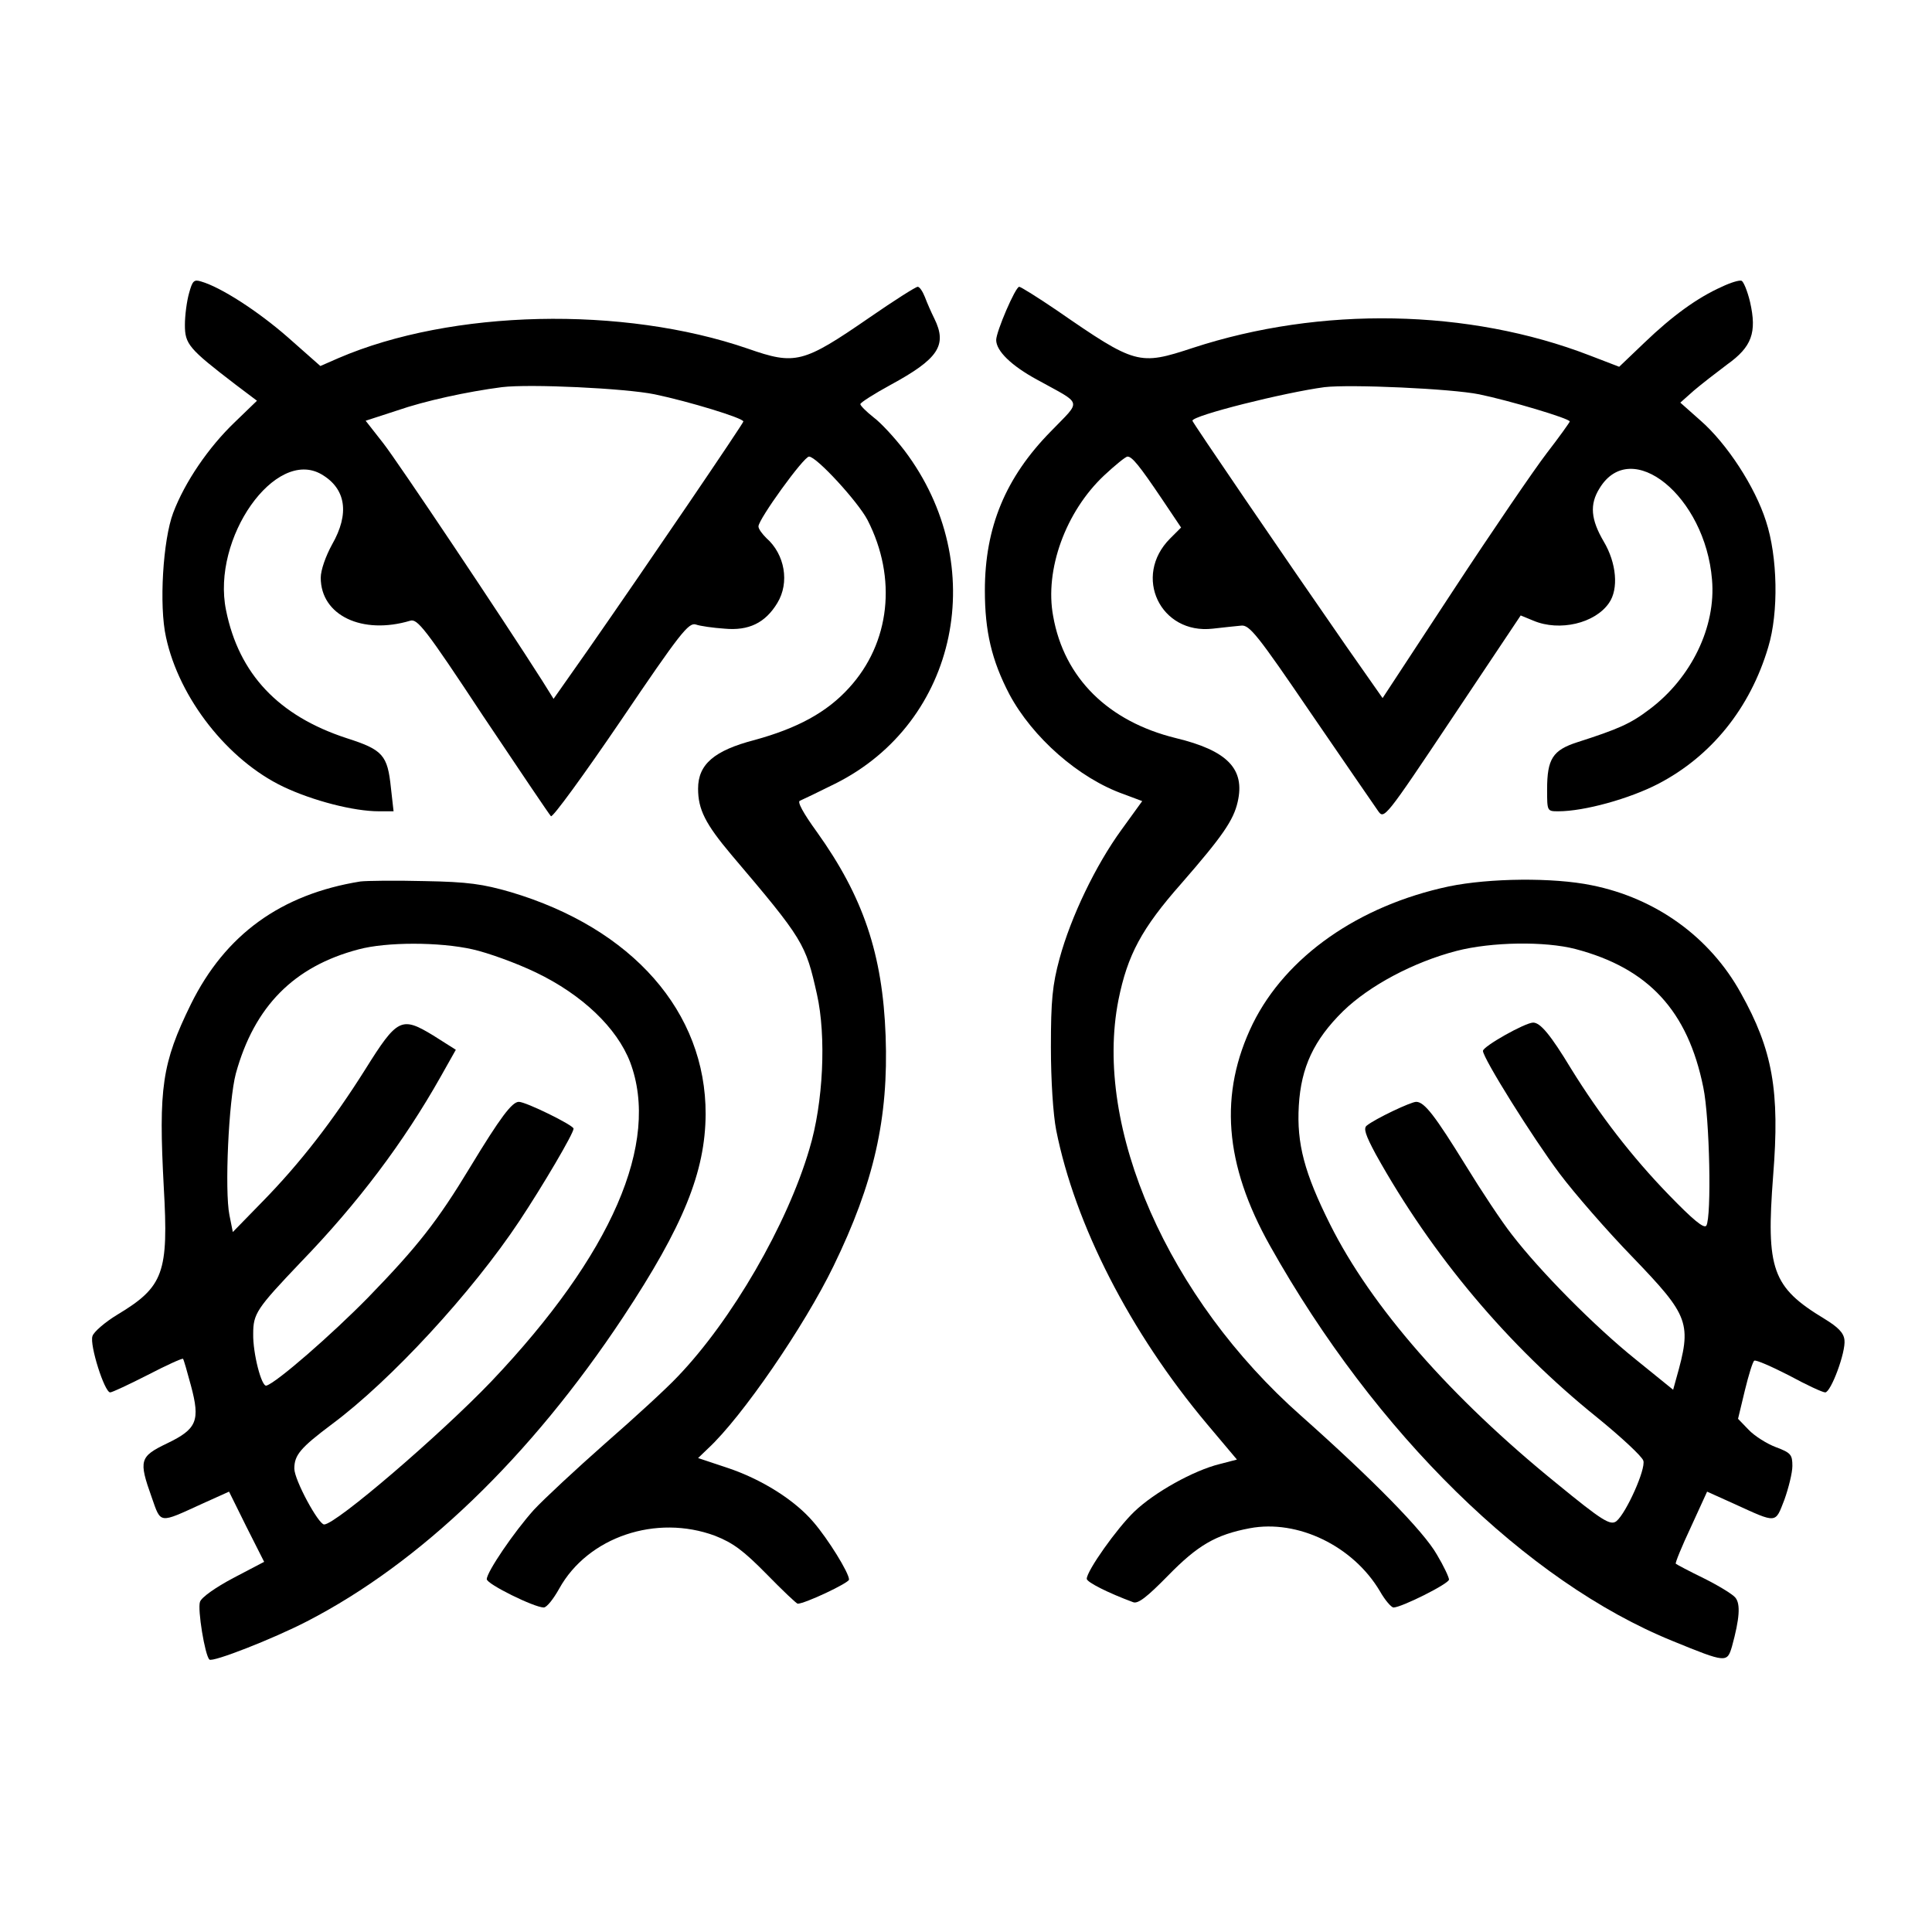
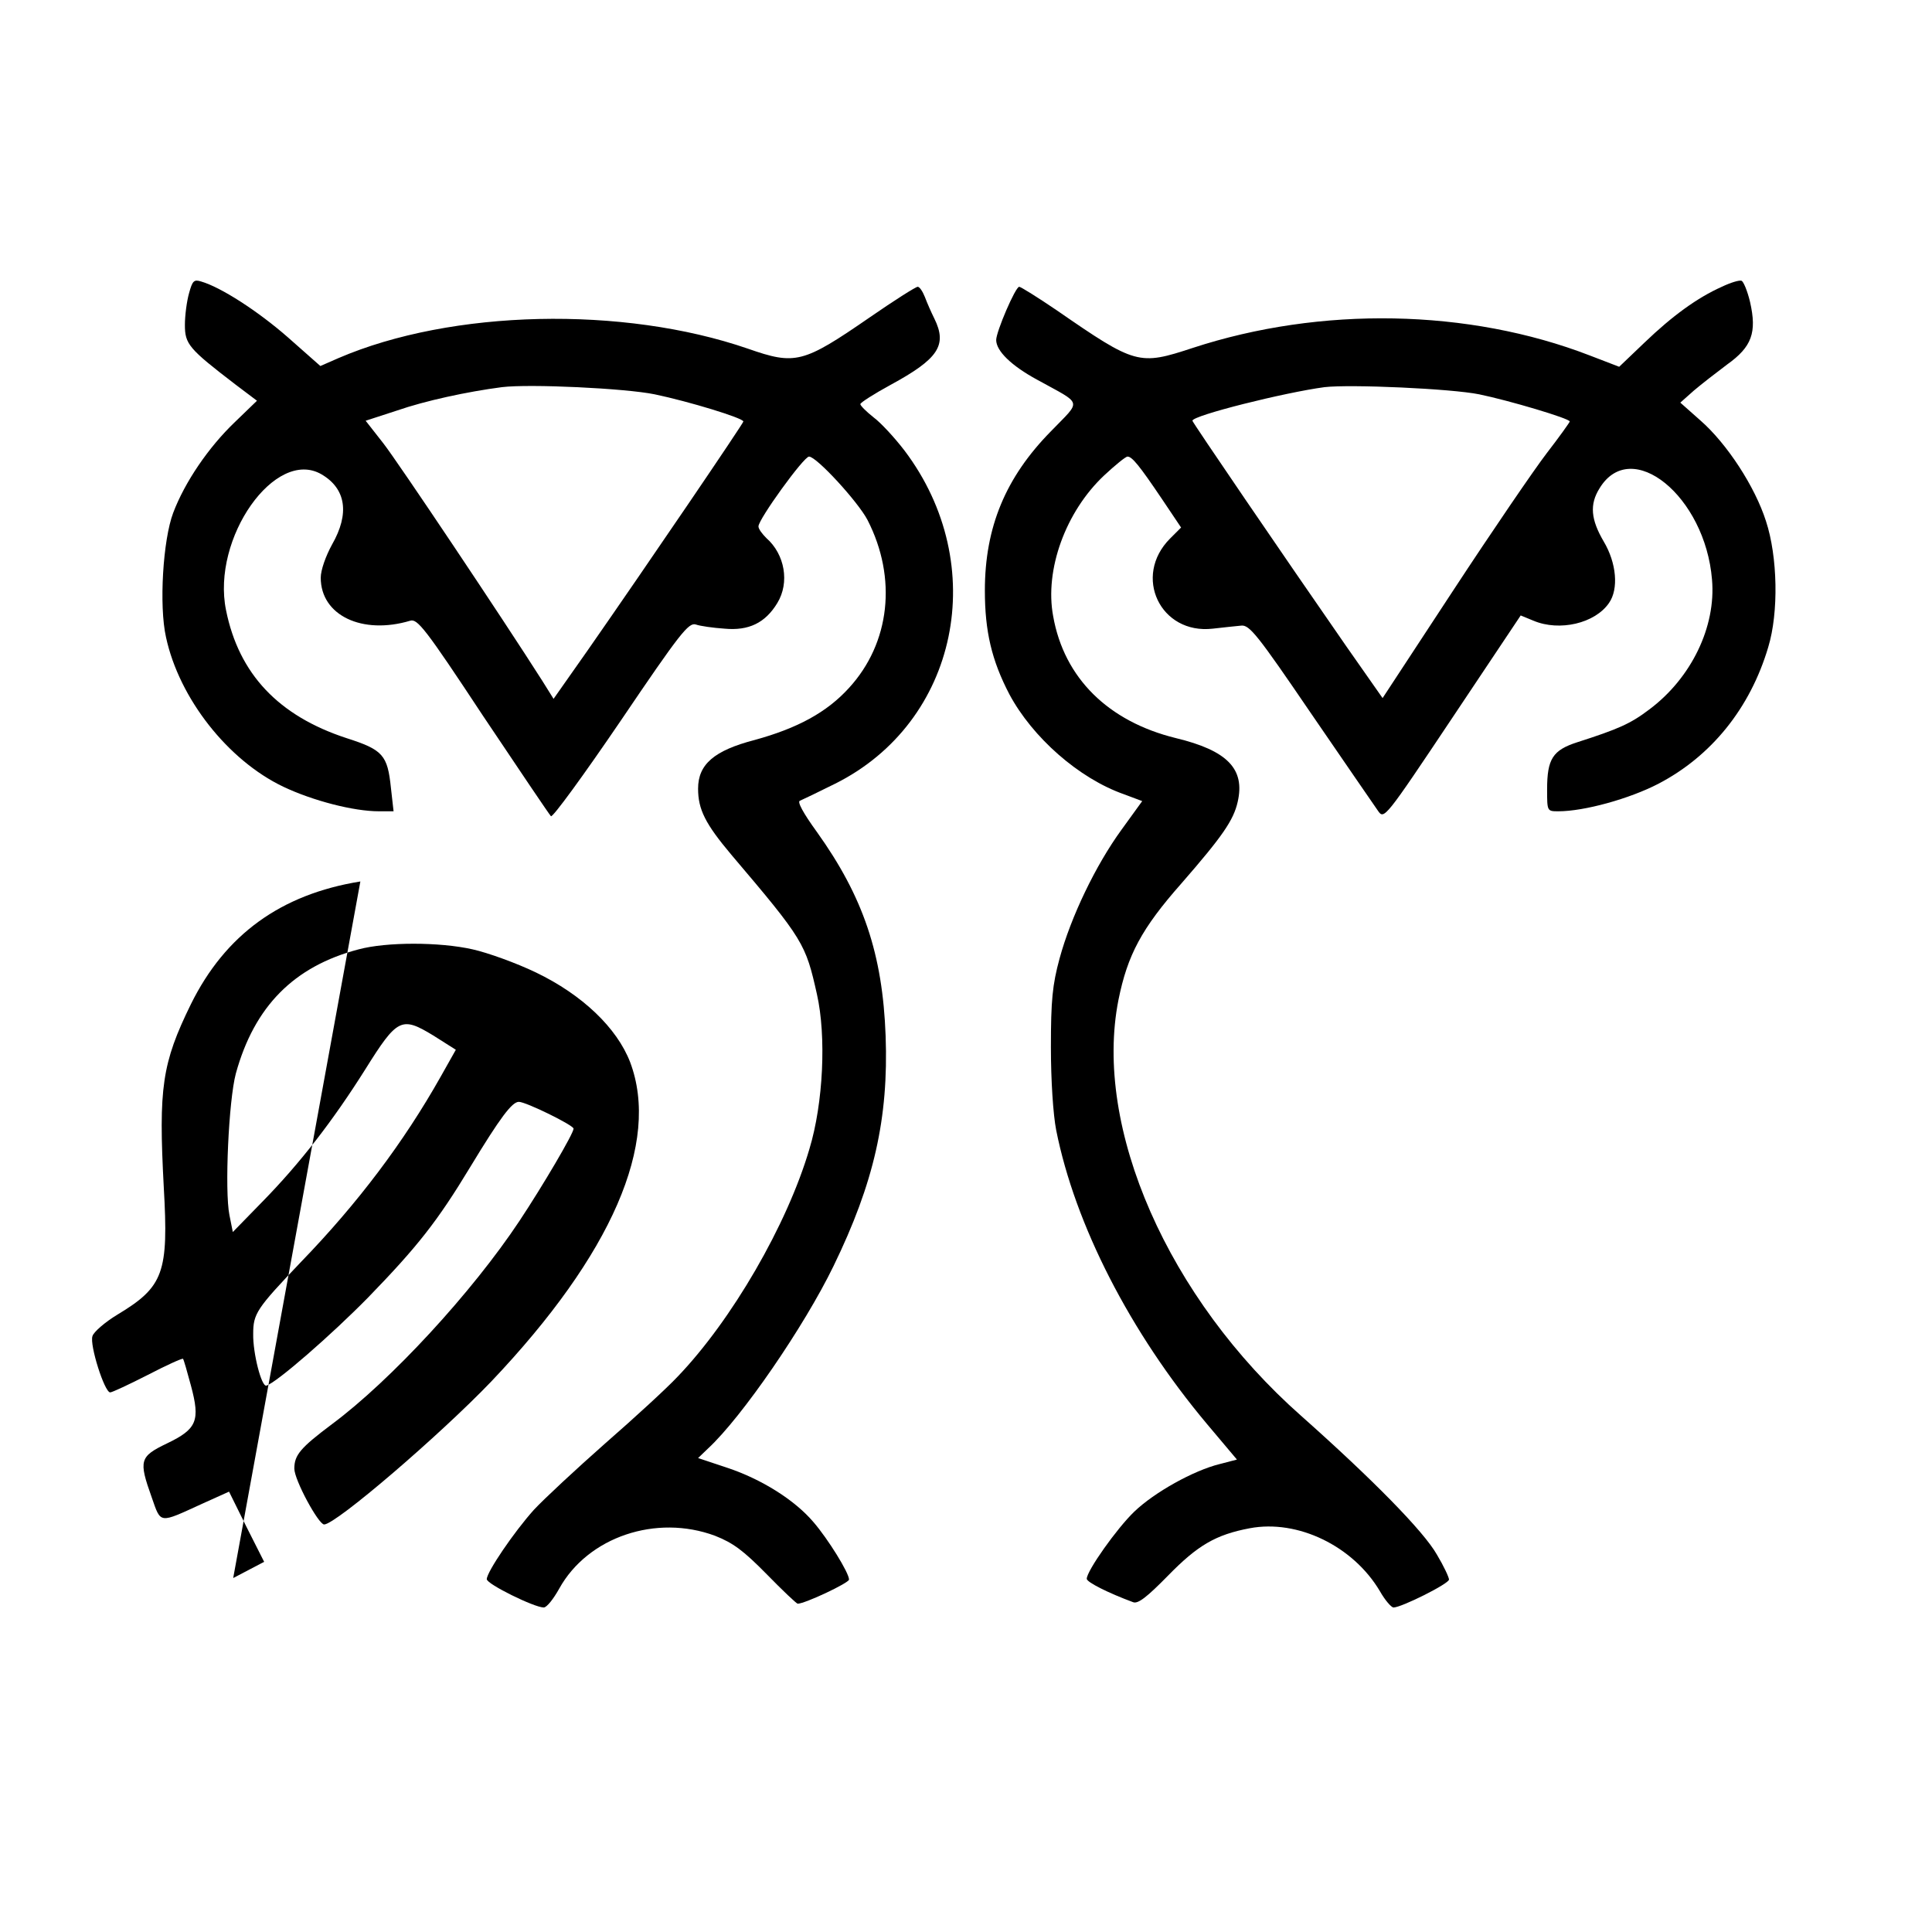
<svg xmlns="http://www.w3.org/2000/svg" version="1.0" width="512pt" height="512pt" viewBox="0 0 512 512" preserveAspectRatio="xMidYMid meet">
  <g transform="translate(0,512) scale(0.1,-0.1)" fill="#000000" stroke="none">
    <path d="M501 4343 c-6 -21 -11 -59 -11 -84 0 -51 10 -63 134 -158 l57 -43 -59 -57 c-69 -66 -132 -158 -163 -240 -27 -71 -38 -246 -19 -330 35 -162 164 -326 311 -396 78 -37 186 -65 253 -65 l39 0 -7 62 c-9 87 -21 101 -118 132 -180 59 -285 170 -319 339 -39 191 131 431 253 360 65 -38 75 -104 28 -186 -17 -31 -30 -68 -30 -88 0 -100 110 -152 237 -114 19 6 40 -20 193 -252 95 -142 176 -262 180 -266 4 -5 87 109 185 253 157 232 180 261 199 255 11 -4 46 -9 76 -11 64 -6 108 15 140 68 33 54 20 129 -29 172 -11 11 -21 24 -21 31 0 19 120 185 134 185 20 0 130 -120 155 -168 79 -154 60 -326 -49 -445 -59 -65 -137 -107 -250 -138 -108 -28 -150 -65 -150 -129 0 -55 19 -93 88 -175 192 -226 197 -236 227 -370 25 -111 17 -288 -20 -410 -59 -201 -206 -454 -349 -603 -28 -30 -114 -109 -192 -177 -77 -68 -162 -147 -189 -176 -53 -59 -125 -165 -125 -184 0 -13 126 -75 151 -75 8 0 26 23 41 50 76 137 257 198 413 140 48 -19 75 -39 137 -102 42 -43 79 -78 82 -78 19 0 136 55 136 64 0 18 -56 108 -94 152 -50 59 -138 114 -228 144 l-78 26 26 25 c90 83 256 325 333 484 107 220 146 391 138 610 -8 216 -59 368 -182 540 -37 51 -53 81 -45 83 7 3 49 23 93 45 327 163 413 580 184 883 -26 34 -63 74 -82 88 -19 15 -35 31 -35 35 0 4 36 27 80 51 127 69 151 105 116 176 -8 16 -19 41 -25 57 -6 15 -14 27 -19 27 -5 0 -62 -36 -127 -81 -177 -122 -197 -127 -323 -83 -331 114 -785 104 -1085 -25 l-48 -21 -86 76 c-80 70 -178 133 -230 148 -19 6 -23 2 -32 -31z m1234 -268 c91 -19 235 -63 235 -72 0 -5 -252 -376 -413 -607 l-90 -128 -30 48 c-105 165 -382 579 -421 629 l-47 60 83 27 c75 26 186 50 278 62 74 9 327 -3 405 -19z" />
    <path d="M4563 4360 c-65 -29 -131 -77 -205 -148 l-67 -64 -78 30 c-321 124 -713 131 -1052 20 -143 -47 -151 -45 -361 100 -50 34 -95 62 -99 62 -10 0 -61 -119 -61 -141 0 -29 40 -68 108 -105 123 -68 119 -52 37 -137 -120 -122 -175 -254 -175 -422 0 -108 18 -185 65 -275 61 -114 184 -223 304 -265 l48 -18 -55 -76 c-69 -95 -134 -231 -164 -341 -19 -70 -23 -111 -23 -235 0 -89 6 -179 14 -220 50 -251 196 -536 399 -778 l80 -95 -46 -12 c-69 -17 -173 -75 -226 -126 -46 -44 -126 -157 -126 -178 0 -9 58 -38 123 -62 13 -5 37 14 92 70 79 81 127 109 217 126 127 24 274 -47 345 -167 13 -23 30 -43 36 -43 21 0 147 63 147 74 0 6 -14 36 -32 66 -35 62 -172 201 -360 368 -352 311 -551 763 -484 1102 24 119 61 189 167 309 108 124 138 167 149 216 20 87 -27 136 -164 169 -179 44 -296 159 -325 323 -23 123 33 277 135 373 29 27 57 50 62 50 12 0 31 -23 91 -112 l51 -76 -29 -29 c-100 -100 -26 -255 113 -239 28 3 62 7 75 8 22 3 44 -25 185 -232 89 -130 169 -246 178 -259 16 -23 18 -21 197 247 l181 271 34 -14 c69 -29 163 -7 200 47 26 37 20 106 -14 163 -34 58 -38 98 -11 141 84 138 280 -21 298 -242 11 -125 -55 -261 -166 -344 -50 -38 -82 -52 -191 -87 -65 -21 -80 -44 -80 -125 0 -58 0 -58 30 -58 68 0 188 33 265 73 140 73 243 200 291 362 28 92 25 240 -6 334 -29 91 -103 205 -174 267 l-53 47 36 32 c20 17 60 48 88 69 66 47 79 85 61 165 -7 30 -18 56 -23 57 -6 2 -29 -5 -52 -16z m-643 -285 c78 -16 240 -64 240 -72 0 -2 -27 -40 -61 -84 -33 -43 -145 -207 -248 -364 l-187 -285 -96 137 c-168 242 -408 594 -408 598 0 14 245 75 350 89 69 8 336 -4 410 -19z" />
-     <path d="M955 2784 c-211 -34 -358 -141 -449 -325 -77 -157 -86 -222 -72 -485 13 -227 0 -264 -123 -338 -33 -20 -63 -46 -66 -57 -8 -23 32 -149 47 -149 5 0 50 21 99 46 50 26 92 45 94 43 2 -2 11 -34 21 -71 25 -93 16 -115 -63 -153 -73 -35 -76 -45 -41 -143 25 -71 18 -70 134 -17 l71 32 46 -93 47 -93 -82 -43 c-47 -25 -84 -51 -88 -63 -7 -19 13 -142 25 -153 8 -8 169 55 258 101 301 155 592 435 838 806 160 242 218 385 219 538 1 271 -194 493 -517 589 -73 21 -112 27 -228 29 -77 2 -153 1 -170 -1z m298 -180 c40 -9 115 -36 167 -61 123 -59 215 -147 250 -238 80 -213 -48 -509 -368 -846 -135 -141 -412 -379 -443 -379 -15 0 -79 118 -79 148 0 36 16 55 100 118 156 116 371 349 497 539 61 92 143 231 143 244 0 9 -126 71 -145 71 -18 0 -49 -41 -129 -173 -87 -144 -140 -211 -270 -345 -97 -99 -244 -227 -270 -234 -13 -4 -36 86 -35 137 0 54 9 67 126 190 151 156 273 318 371 492 l40 71 -60 38 c-84 51 -95 46 -180 -90 -85 -135 -172 -248 -273 -351 l-78 -80 -9 45 c-13 65 -2 304 17 375 49 178 154 284 325 329 74 20 215 20 303 0z" />
-     <path d="M3840 2771 c-240 -51 -432 -186 -520 -364 -90 -185 -76 -372 46 -589 279 -497 680 -890 1067 -1047 142 -58 144 -58 157 -14 20 73 23 112 9 129 -7 9 -45 32 -83 51 -39 19 -73 37 -75 39 -2 2 16 46 40 97 l43 94 71 -32 c116 -53 109 -53 134 11 11 31 21 71 21 89 0 30 -4 35 -44 50 -24 9 -57 30 -72 46 l-28 29 18 75 c10 41 21 77 25 79 4 3 45 -15 92 -39 46 -25 89 -45 96 -45 15 0 55 107 51 139 -2 19 -17 34 -53 56 -139 84 -155 131 -136 379 18 225 -1 333 -86 485 -82 148 -225 251 -395 285 -102 21 -271 19 -378 -3z m335 -166 c194 -51 298 -164 339 -367 17 -82 22 -343 8 -366 -6 -9 -35 15 -99 81 -99 102 -184 213 -259 334 -55 91 -82 123 -101 123 -21 0 -133 -63 -133 -75 0 -19 131 -229 203 -325 39 -52 126 -152 193 -221 152 -158 158 -175 116 -323 l-8 -29 -100 81 c-107 86 -252 232 -328 331 -26 33 -81 116 -122 183 -81 131 -109 168 -131 168 -14 0 -109 -45 -131 -63 -9 -7 -4 -24 24 -76 149 -268 351 -508 586 -697 64 -52 120 -104 123 -115 7 -22 -45 -138 -71 -160 -16 -13 -38 1 -159 100 -281 228 -491 468 -600 686 -68 136 -89 214 -83 315 6 102 40 174 117 250 70 68 186 130 301 160 93 24 234 26 315 5z" />
+     <path d="M955 2784 c-211 -34 -358 -141 -449 -325 -77 -157 -86 -222 -72 -485 13 -227 0 -264 -123 -338 -33 -20 -63 -46 -66 -57 -8 -23 32 -149 47 -149 5 0 50 21 99 46 50 26 92 45 94 43 2 -2 11 -34 21 -71 25 -93 16 -115 -63 -153 -73 -35 -76 -45 -41 -143 25 -71 18 -70 134 -17 l71 32 46 -93 47 -93 -82 -43 z m298 -180 c40 -9 115 -36 167 -61 123 -59 215 -147 250 -238 80 -213 -48 -509 -368 -846 -135 -141 -412 -379 -443 -379 -15 0 -79 118 -79 148 0 36 16 55 100 118 156 116 371 349 497 539 61 92 143 231 143 244 0 9 -126 71 -145 71 -18 0 -49 -41 -129 -173 -87 -144 -140 -211 -270 -345 -97 -99 -244 -227 -270 -234 -13 -4 -36 86 -35 137 0 54 9 67 126 190 151 156 273 318 371 492 l40 71 -60 38 c-84 51 -95 46 -180 -90 -85 -135 -172 -248 -273 -351 l-78 -80 -9 45 c-13 65 -2 304 17 375 49 178 154 284 325 329 74 20 215 20 303 0z" />
  </g>
</svg>